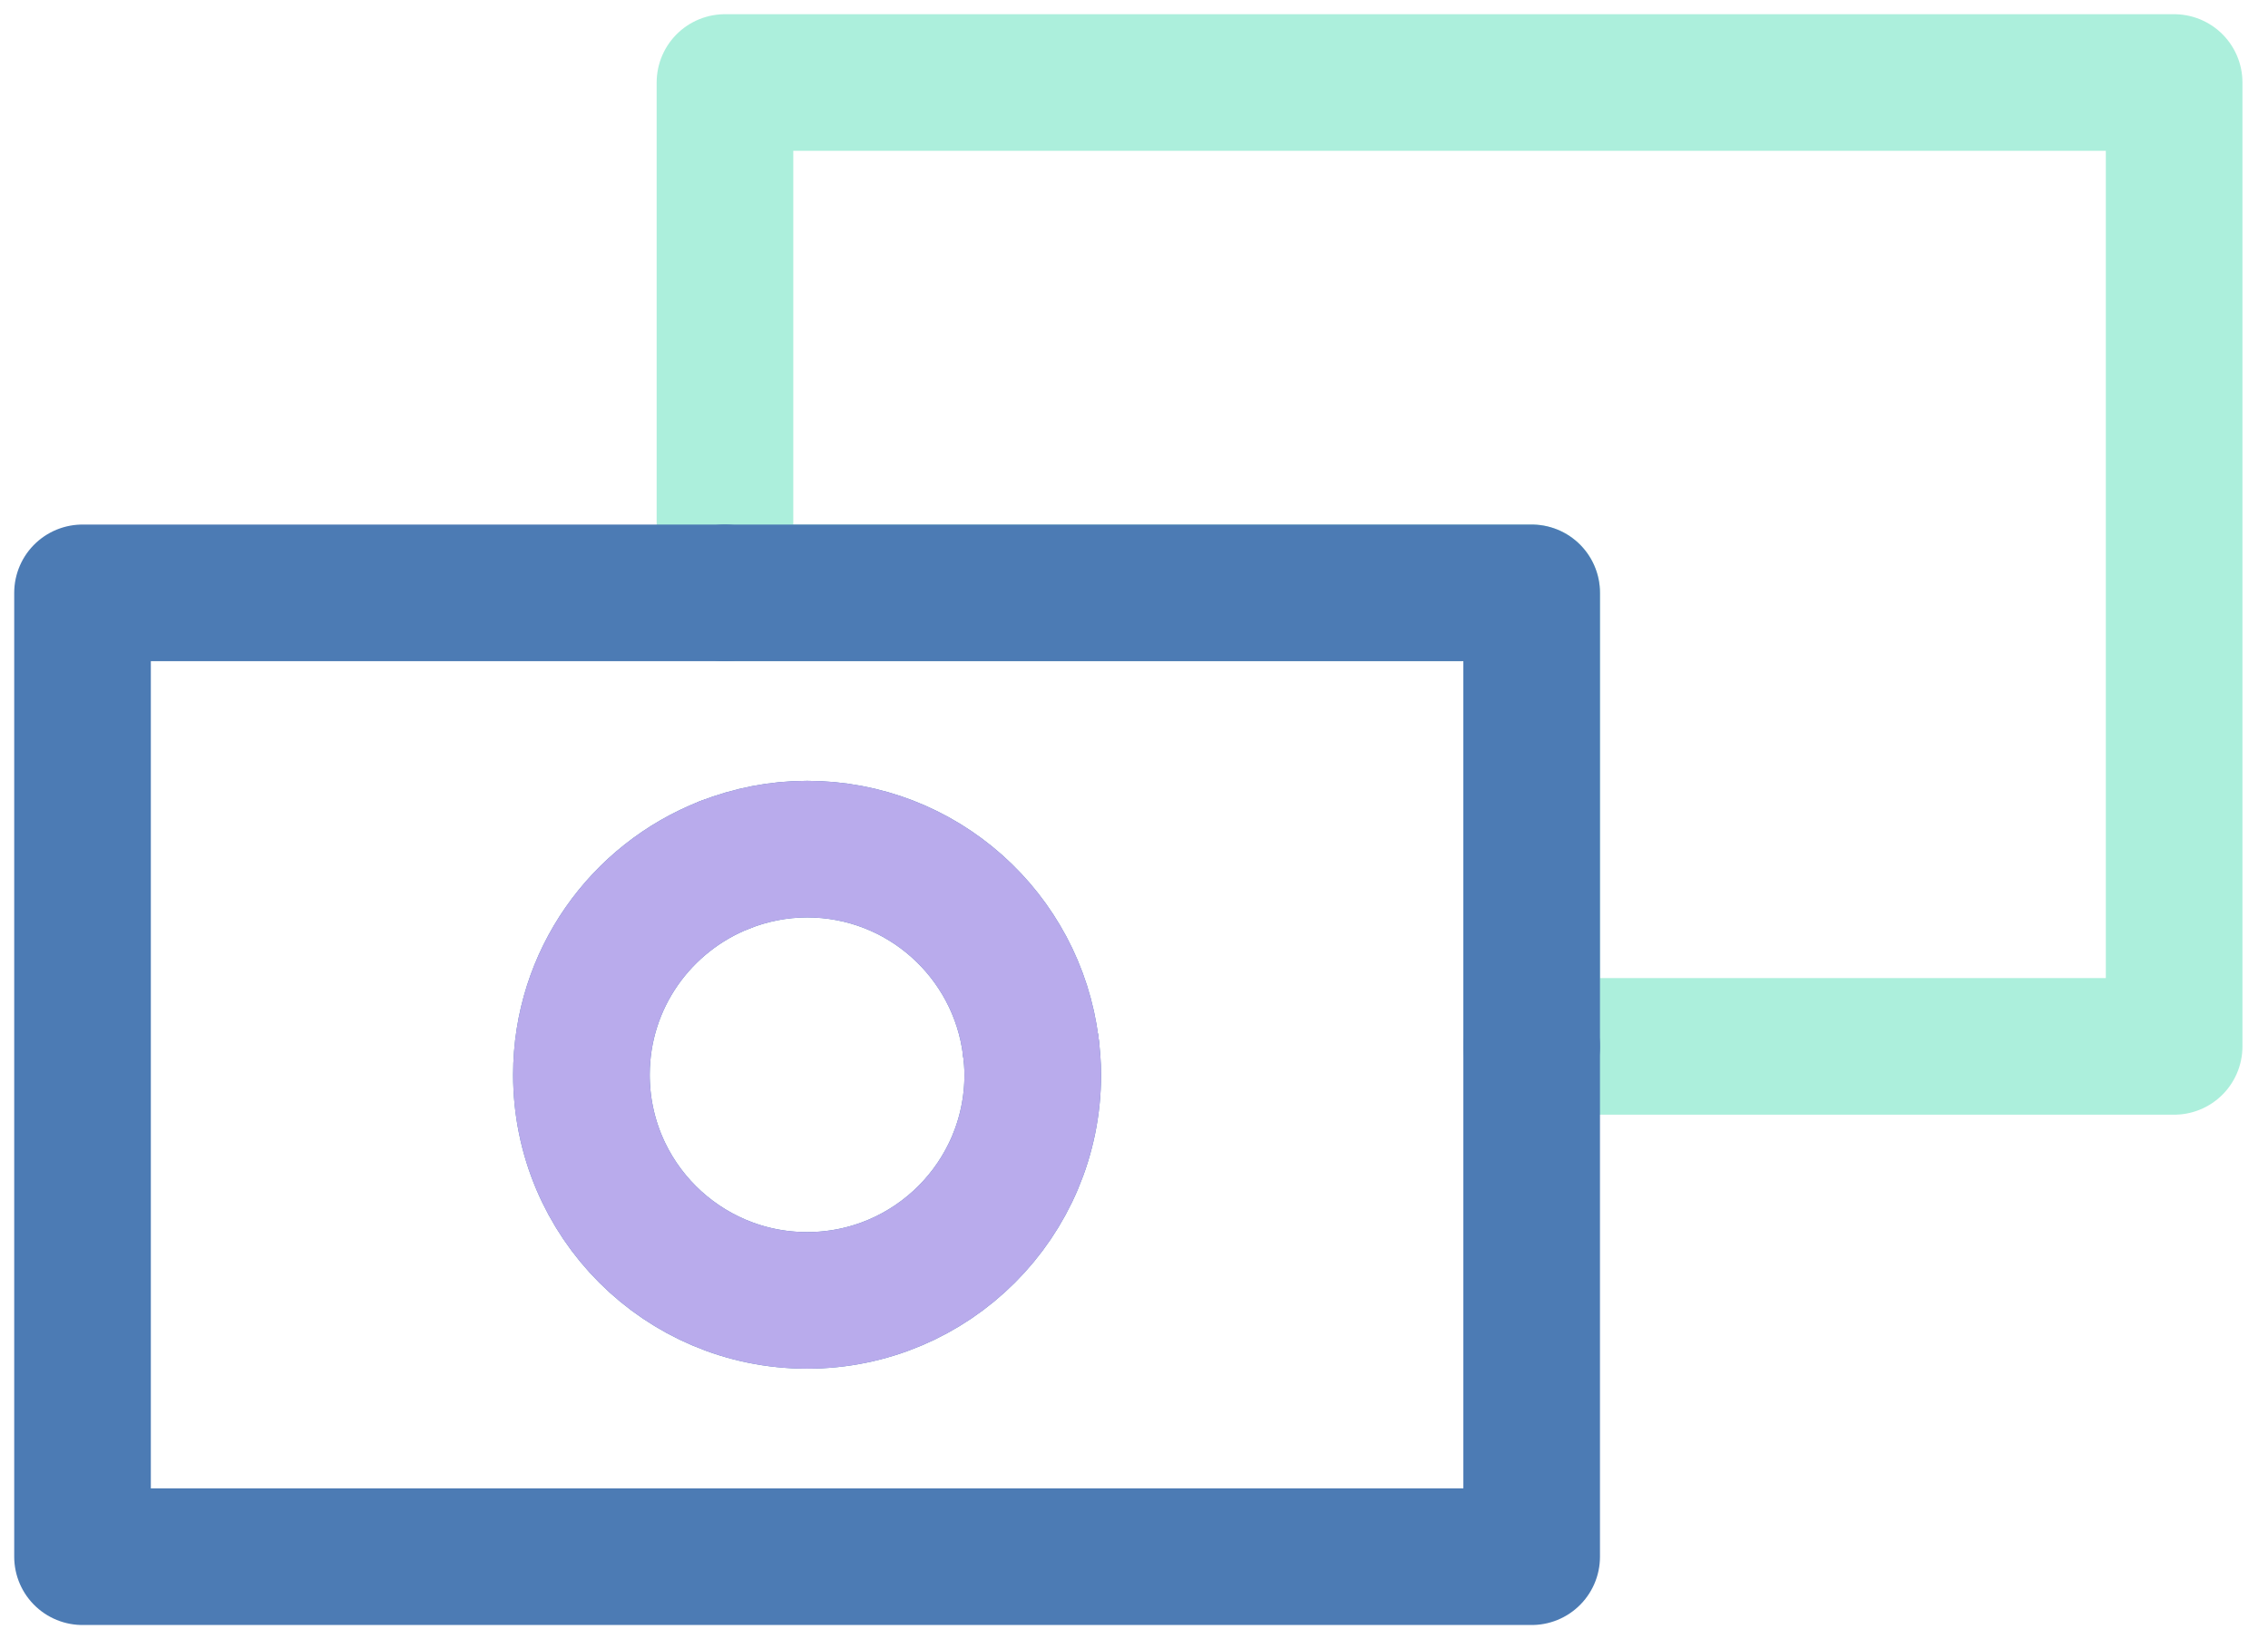
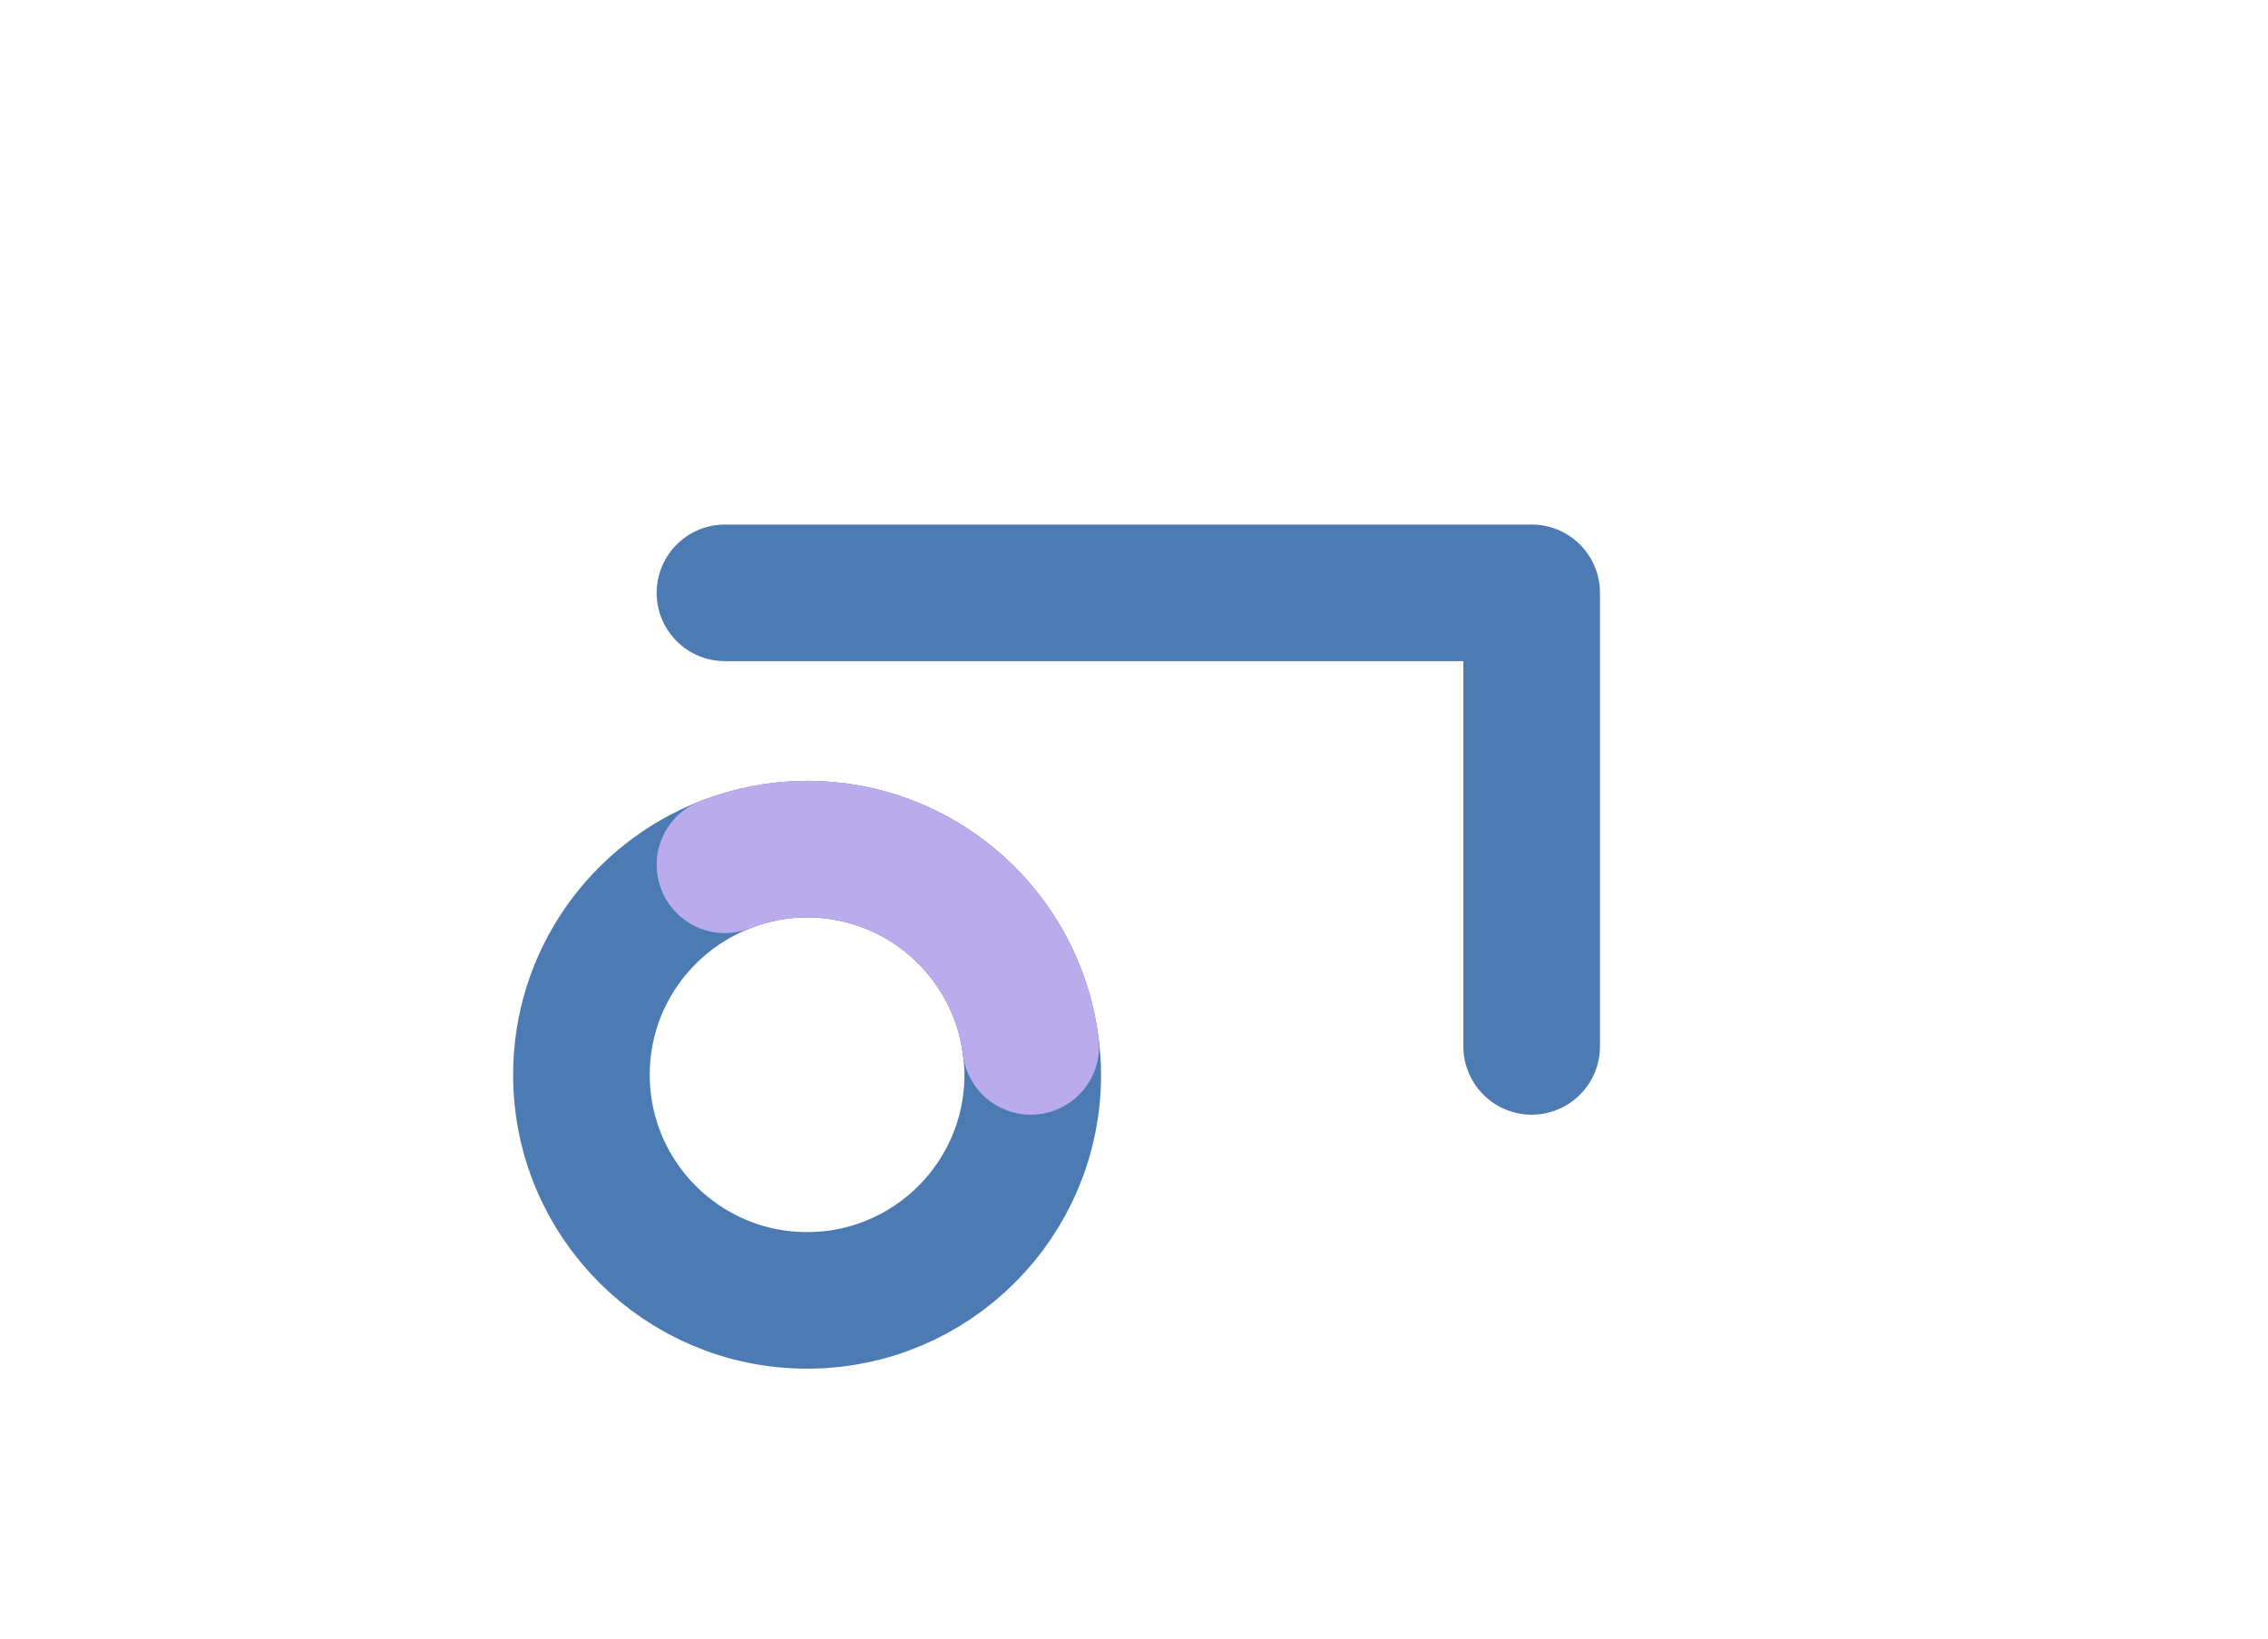
<svg xmlns="http://www.w3.org/2000/svg" width="83" height="60" viewBox="0 0 83 60" fill="none">
  <g clip-path="url(#clip0_2684_1661)">
-     <path d="M79.565 3.02H26.531V21.7H56.053V38.301H79.565V3.02Z" stroke="#ACEFDC" stroke-width="5" stroke-linecap="round" stroke-linejoin="round" />
    <path d="M37.722 38.301C37.766 38.642 37.795 38.987 37.795 39.34C37.795 43.901 34.097 47.598 29.537 47.598C24.975 47.598 21.278 43.901 21.278 39.34C21.278 35.841 23.458 32.857 26.531 31.654" stroke="#4C7BB4" stroke-width="5" stroke-linecap="round" stroke-linejoin="round" />
-     <path d="M26.531 21.7H3.02V56.98H56.053V38.301" stroke="#4C7BB4" stroke-width="5" stroke-linecap="round" stroke-linejoin="round" />
    <path d="M56.053 38.301V21.7H26.531" stroke="#4C7BB4" stroke-width="5" stroke-linecap="round" stroke-linejoin="round" />
    <path d="M26.531 31.654C27.463 31.289 28.475 31.081 29.537 31.081C33.745 31.081 37.21 34.231 37.722 38.301" stroke="#4C7BB4" stroke-width="5" stroke-linecap="round" stroke-linejoin="round" />
-     <path d="M26.531 31.654C23.458 32.857 21.278 35.841 21.278 39.34C21.278 43.901 24.976 47.598 29.537 47.598C34.097 47.598 37.795 43.901 37.795 39.34C37.795 38.987 37.766 38.642 37.722 38.301" stroke="#B9ABEC" stroke-width="5" stroke-linecap="round" stroke-linejoin="round" />
    <path d="M37.722 38.301C37.21 34.231 33.745 31.081 29.537 31.081C28.475 31.081 27.463 31.289 26.531 31.654" stroke="#B9ABEC" stroke-width="5" stroke-linecap="round" stroke-linejoin="round" />
  </g>
  <defs>
    <clipPath id="clip0_2684_1661">
      <rect width="82.584" height="60" fill="white" />
    </clipPath>
  </defs>
</svg>